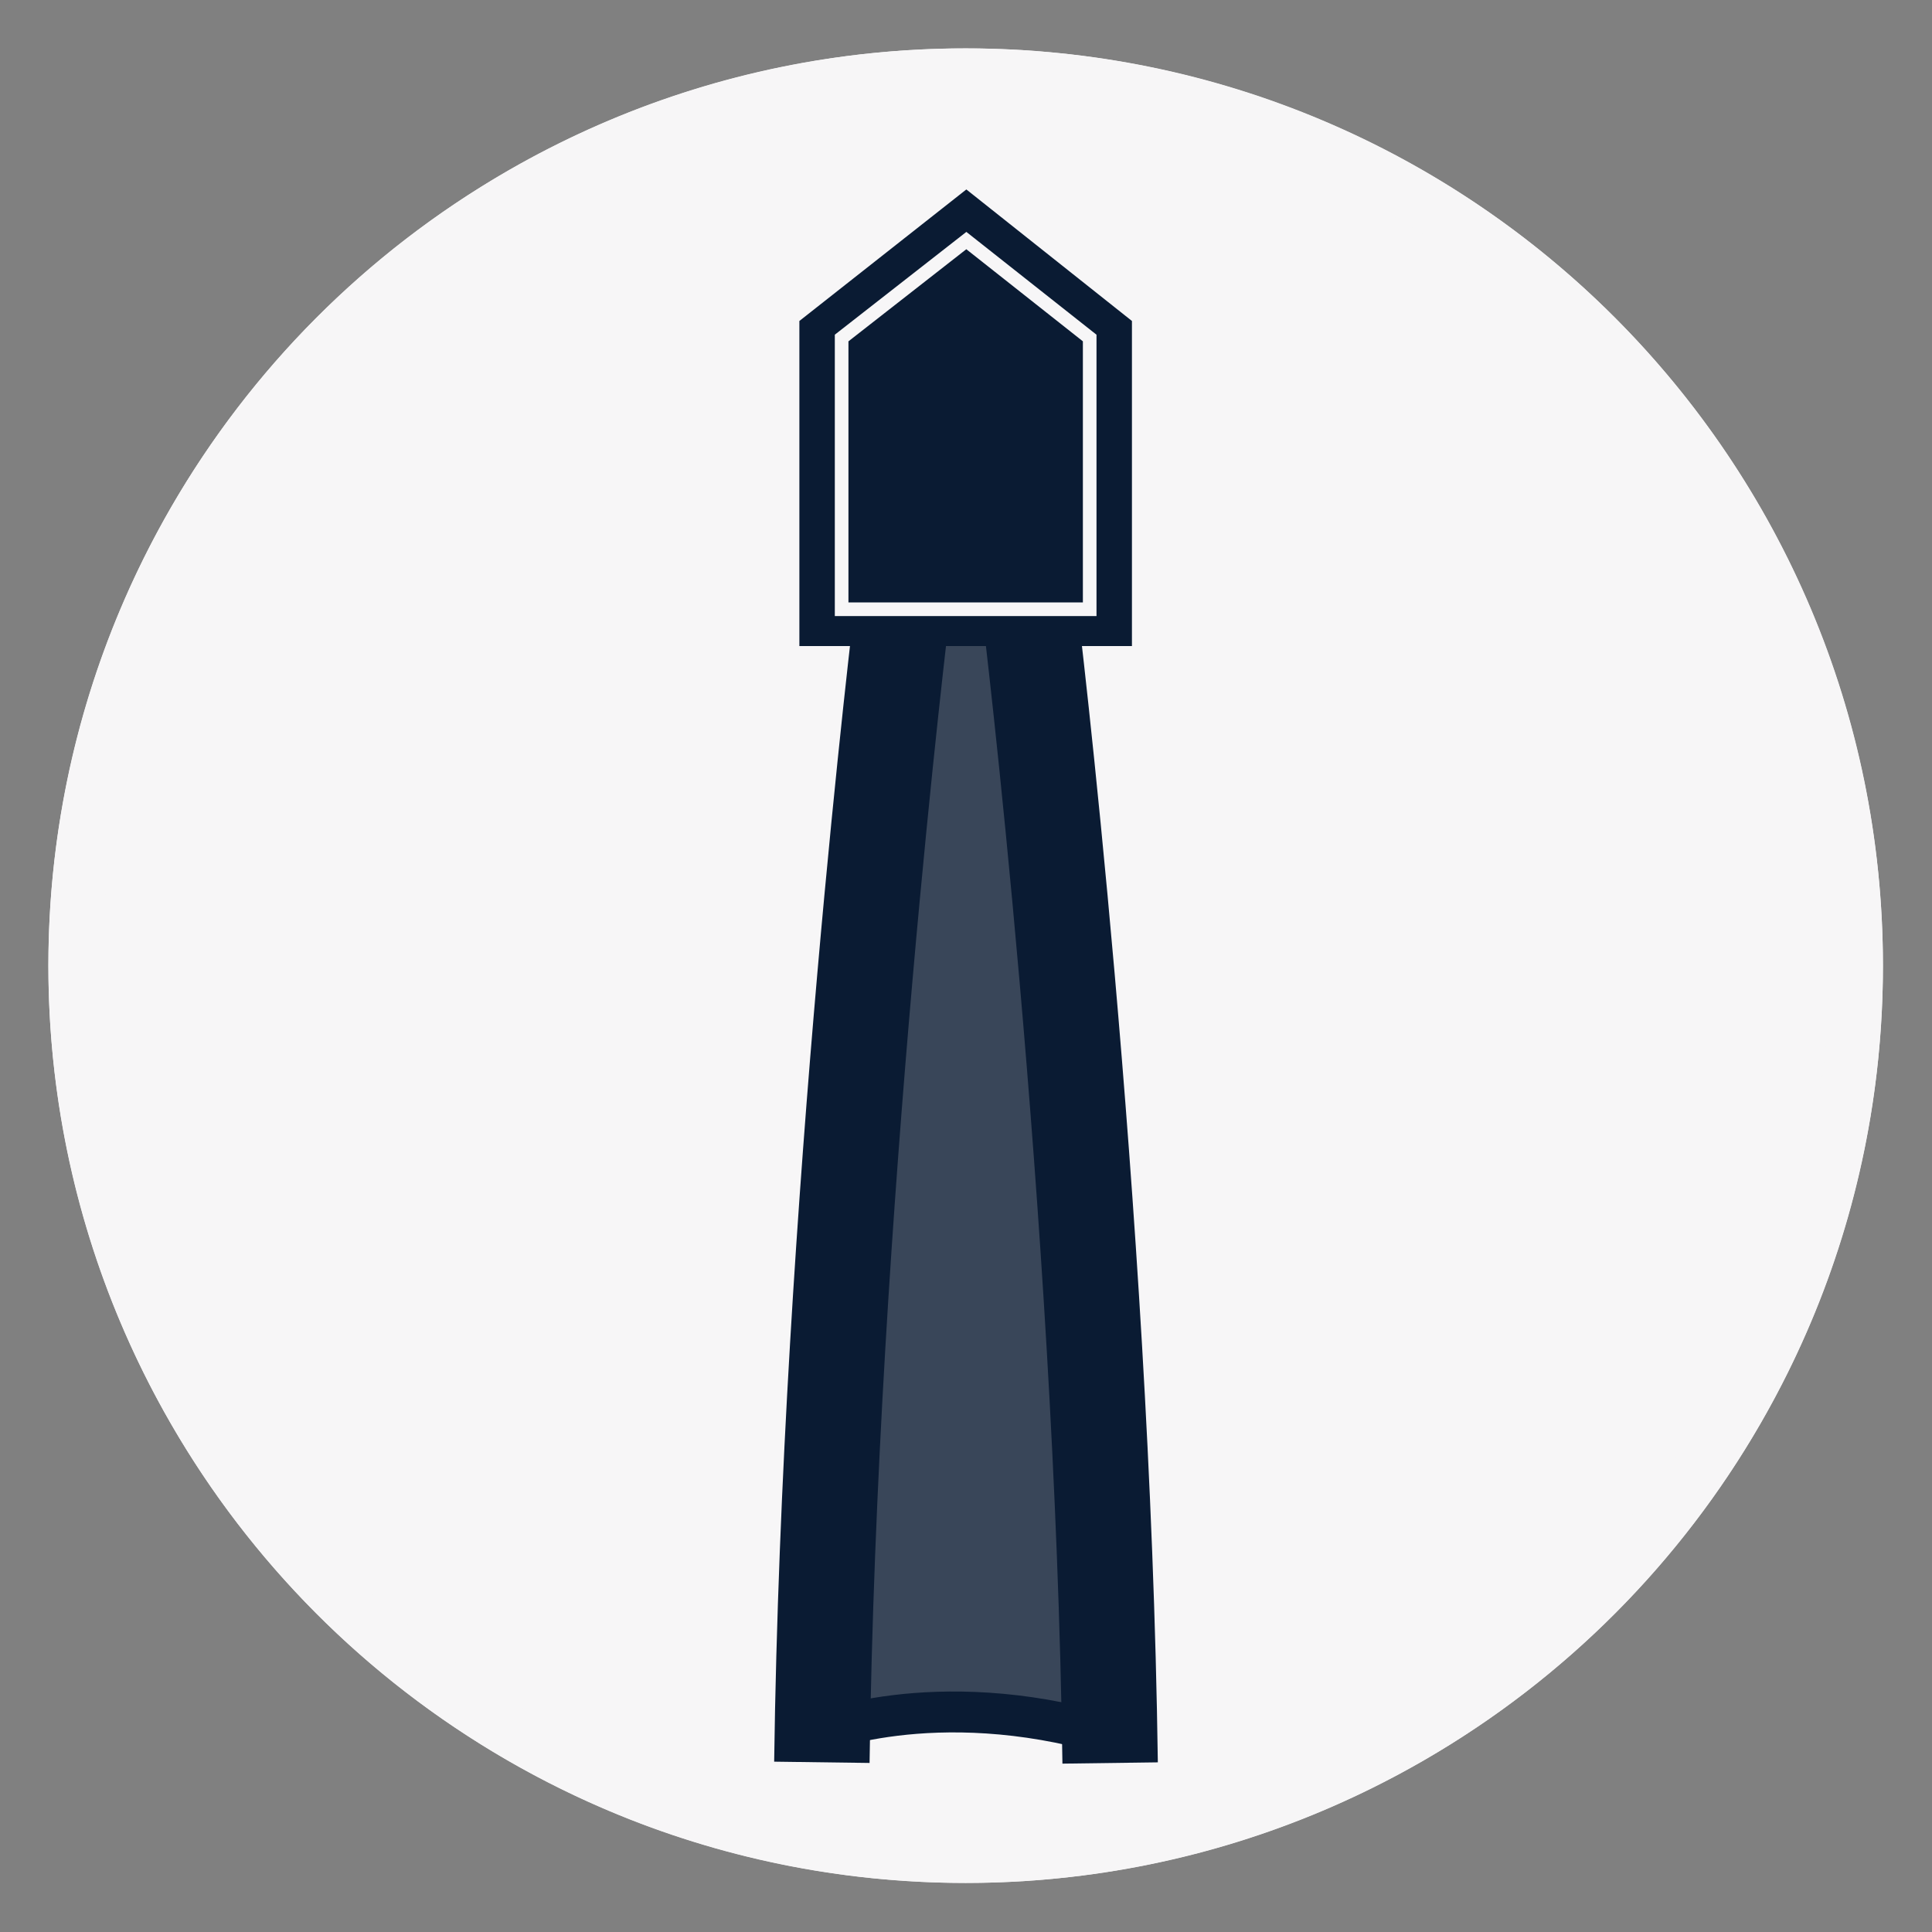
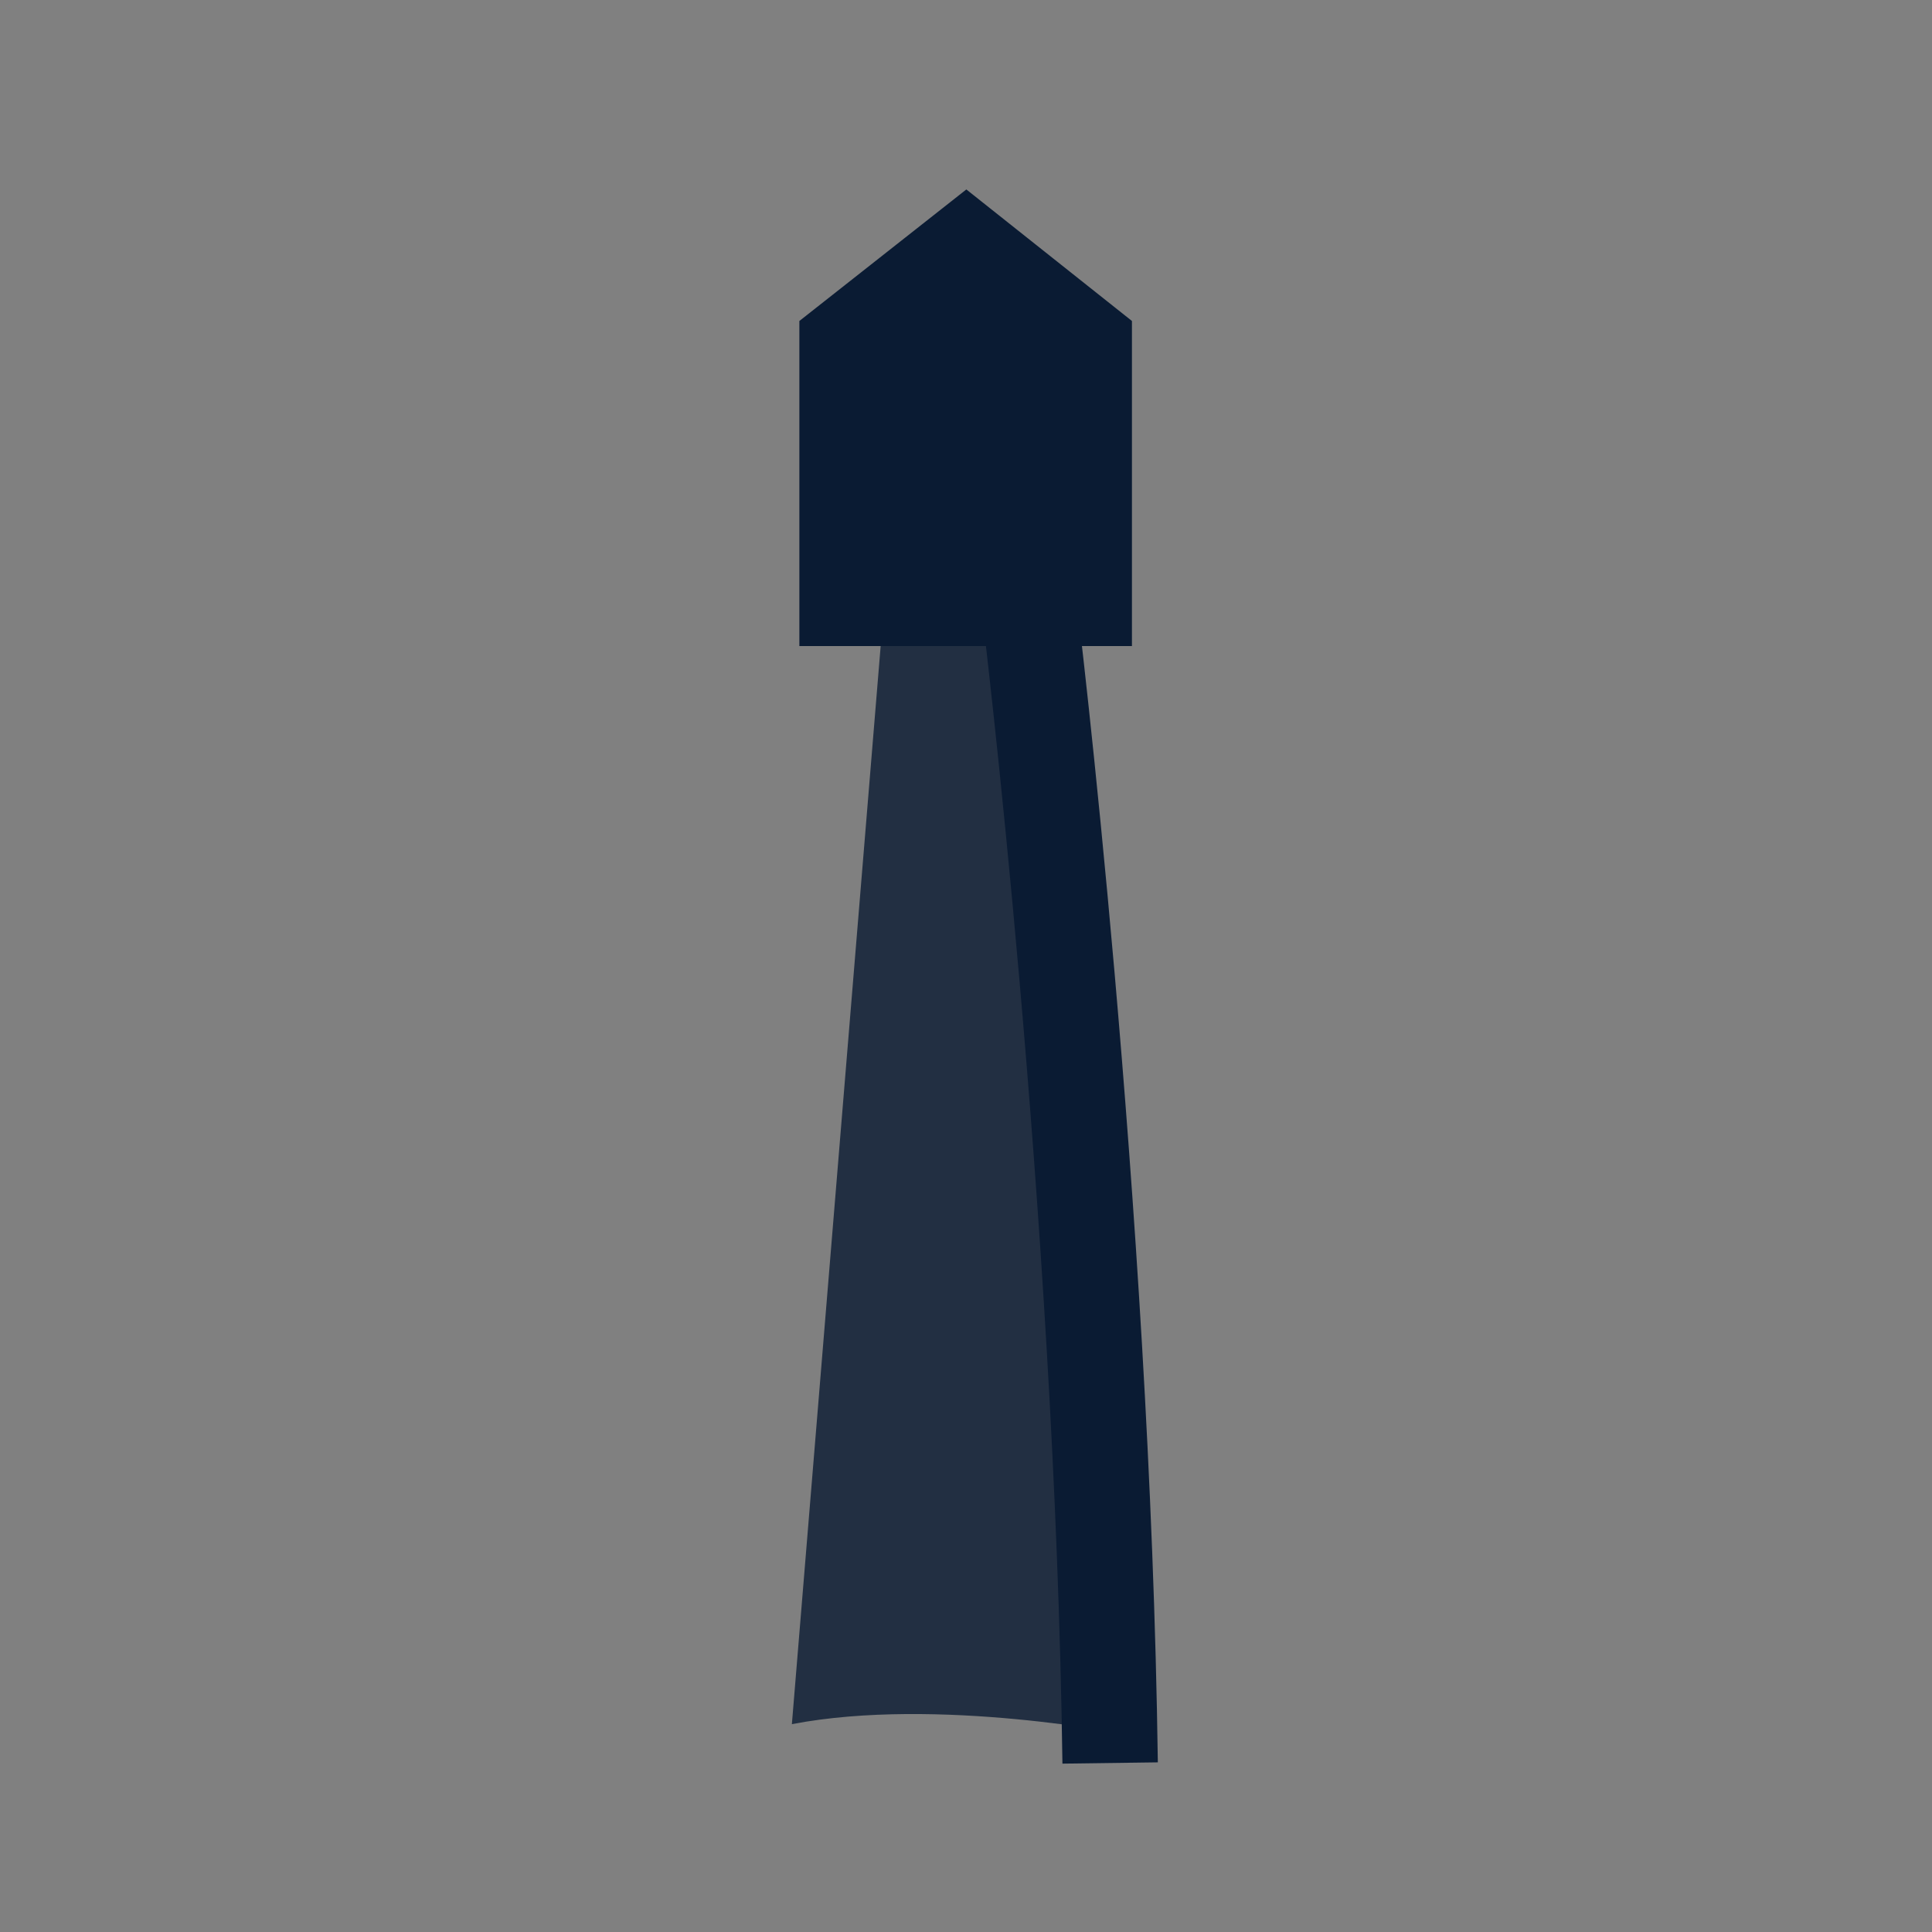
<svg xmlns="http://www.w3.org/2000/svg" viewBox="0 0 283.5 283.5" version="1.1">
  <rect x="0" y="0" width="283.5" height="283.5" fill="#808080" stroke="none" />
  <defs>
    <style>
      .cls-1 {
        fill: #f7f6f7;
      }

      .cls-2 {
        opacity: .8;
      }

      .cls-2, .cls-3 {
        fill: #0a1b33;
      }

      .cls-4 {
        stroke: #f7f6f7;
        stroke-width: 2px;
      }

      .cls-4, .cls-5, .cls-6 {
        fill: none;
      }

      .cls-4, .cls-6 {
        stroke-miterlimit: 10;
      }

      .cls-5 {
        stroke-linejoin: round;
        stroke-width: 14px;
      }

      .cls-5, .cls-6 {
        stroke: #0a1b33;
      }

      .cls-6 {
        stroke-width: 6px;
      }
    </style>
  </defs>
  <g>
    <g id="Layer_2">
      <g id="Layer_1">
        <g id="Layer_1-2">
          <g data-name="Layer_1-2" id="Layer_1-2-2">
-             <circle r="134.6" cy="141.7" cx="141.7" class="cls-1" />
-           </g>
+             </g>
        </g>
      </g>
      <g id="Layer_1-3">
        <g id="Layer_1-2-2">
-           <path d="M141.7,15.1c33.8,0,65.6,13.2,89.6,37.1,23.9,23.9,37.1,55.7,37.1,89.6s-13.2,65.6-37.1,89.6c-23.9,23.9-55.7,37.1-89.6,37.1s-65.6-13.2-89.6-37.1c-23.9-23.9-37.1-55.7-37.1-89.6s13.2-65.6,37.1-89.6c23.9-23.9,55.7-37.1,89.6-37.1M141.7,7.1C67.4,7.1,7.1,67.4,7.1,141.7s60.3,134.6,134.6,134.6,134.6-60.3,134.6-134.6S216.1,7.1,141.7,7.1h0Z" class="cls-1" />
-         </g>
+           </g>
      </g>
    </g>
    <g id="Layer_3">
      <path d="M152.4,93.1" class="cls-3" />
      <path d="M129.4,91.4h23l13.4,163.2s-28.2-5.7-49.6-1.6l13.3-161.5Z" class="cls-2" />
    </g>
    <g data-name="Layer_1" id="Layer_1-2">
      <polygon points="166.1 94.8 117.3 94.8 117.3 47.1 141.8 27.8 166.1 47.1 166.1 94.8" class="cls-3" />
      <g>
-         <path d="M132.4,89.4s-10.7,87.6-11.8,169.2" class="cls-5" />
        <path d="M162.9,258.7c-1.1-81.7-11.8-169.2-11.8-169.2" class="cls-5" />
      </g>
-       <path d="M119.4,254.5s17.5-7.4,43.1,0" class="cls-6" />
-       <polygon points="123.5 89.4 123.5 49.6 141.8 35.3 159.9 49.6 159.9 89.4 123.5 89.4" class="cls-4" />
    </g>
  </g>
</svg>